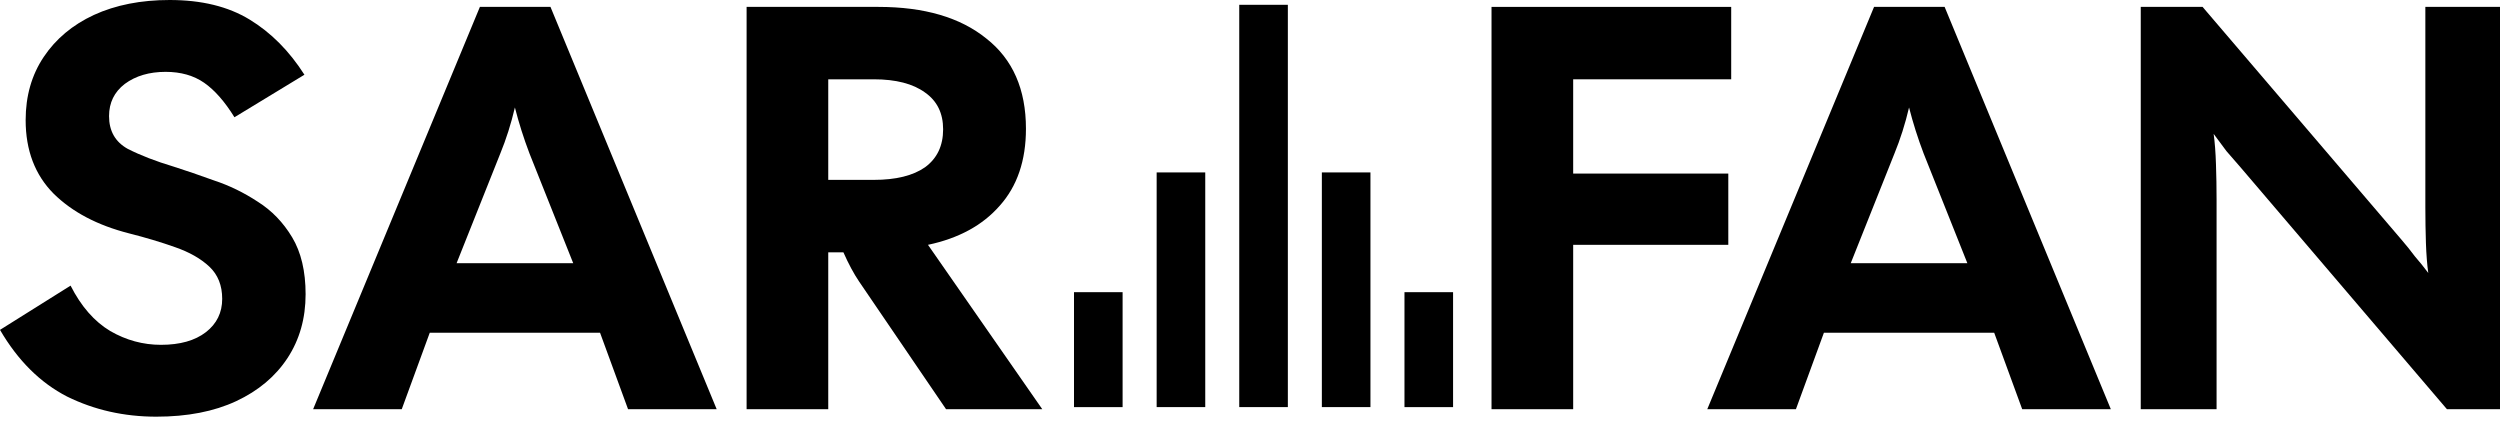
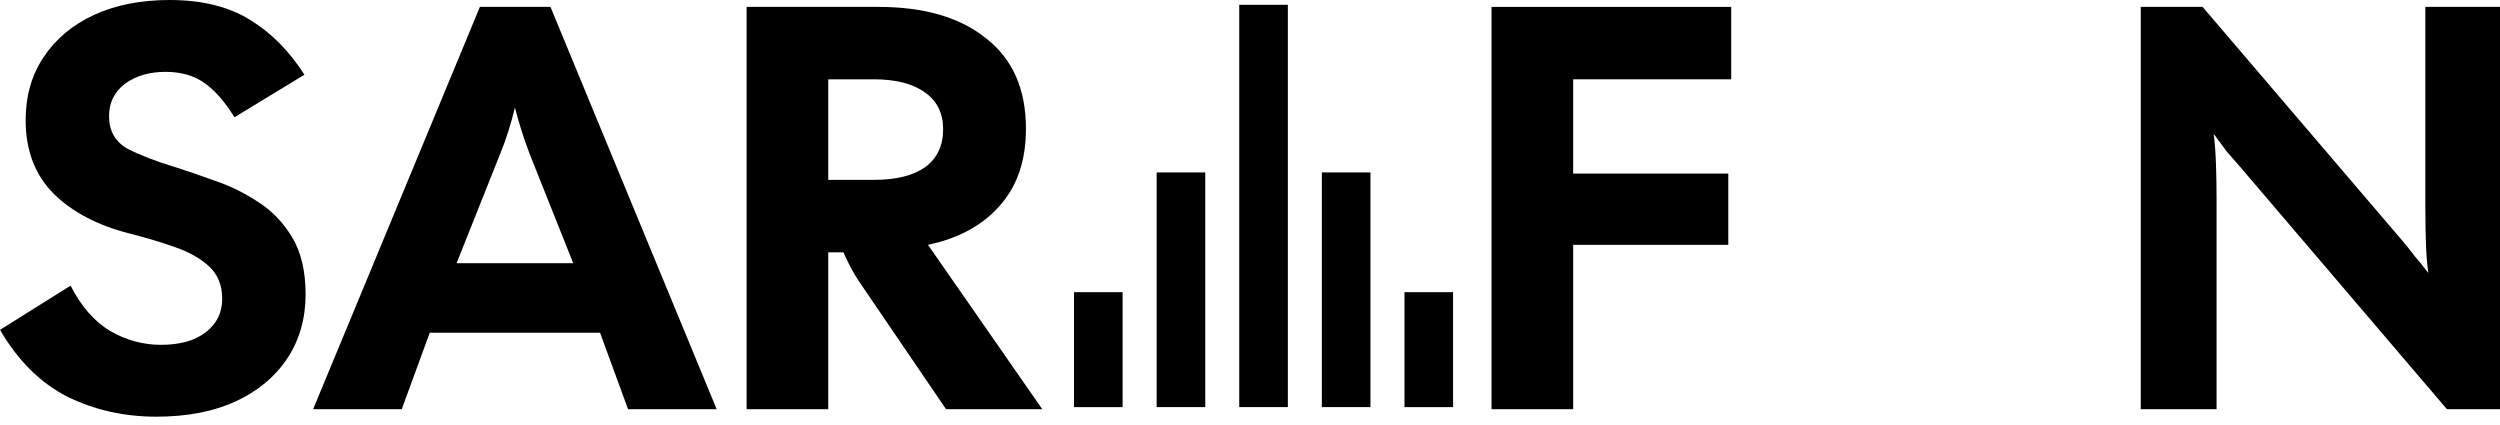
<svg xmlns="http://www.w3.org/2000/svg" width="100" height="17" viewBox="0 0 100 17" fill="none">
  <path d="M6.252 16.667C4.961 16.667 3.771 16.398 2.683 15.862C1.61 15.31 0.715 14.421 0 13.195L2.823 11.425C3.243 12.253 3.771 12.858 4.409 13.241C5.047 13.609 5.723 13.793 6.438 13.793C7.2 13.793 7.799 13.624 8.235 13.287C8.67 12.95 8.888 12.506 8.888 11.954C8.888 11.418 8.717 10.989 8.375 10.667C8.033 10.345 7.574 10.084 6.998 9.885C6.438 9.686 5.824 9.502 5.155 9.333C3.896 9.011 2.893 8.483 2.146 7.747C1.4 6.996 1.026 6.015 1.026 4.805C1.026 3.839 1.267 2.996 1.75 2.276C2.232 1.556 2.9 0.996 3.756 0.598C4.627 0.199 5.638 0 6.788 0C8.064 0 9.129 0.261 9.984 0.782C10.84 1.303 11.571 2.038 12.177 2.989L9.378 4.69C8.989 4.061 8.585 3.602 8.165 3.31C7.745 3.019 7.232 2.874 6.625 2.874C5.972 2.874 5.428 3.034 4.992 3.356C4.572 3.678 4.362 4.107 4.362 4.644C4.362 5.241 4.611 5.678 5.109 5.954C5.622 6.215 6.236 6.452 6.952 6.667C7.434 6.82 7.97 7.004 8.561 7.218C9.168 7.418 9.751 7.701 10.311 8.069C10.871 8.421 11.329 8.897 11.687 9.494C12.045 10.092 12.224 10.851 12.224 11.77C12.224 12.736 11.983 13.586 11.501 14.322C11.018 15.057 10.334 15.632 9.448 16.046C8.561 16.46 7.496 16.667 6.252 16.667Z" fill="black" />
  <path d="M12.525 16.368L19.196 0.276H22.019L28.667 16.368H25.122L24.002 13.31H17.19L16.07 16.368H12.525ZM20.013 6.138L18.263 10.529H22.929L21.179 6.138C20.946 5.525 20.752 4.912 20.596 4.299C20.441 4.958 20.246 5.571 20.013 6.138Z" fill="black" />
  <path d="M29.864 16.368V0.276H35.136C36.971 0.276 38.41 0.697 39.452 1.54C40.509 2.368 41.038 3.571 41.038 5.149C41.038 6.421 40.688 7.448 39.988 8.23C39.304 9.011 38.348 9.533 37.119 9.793L41.691 16.368H37.842L34.366 11.264C34.149 10.943 33.939 10.552 33.736 10.092H33.13V16.368H29.864ZM33.13 7.195H34.95C35.836 7.195 36.52 7.027 37.002 6.69C37.484 6.337 37.725 5.831 37.725 5.172C37.725 4.529 37.484 4.038 37.002 3.701C36.52 3.349 35.836 3.172 34.95 3.172H33.13V7.195Z" fill="black" />
  <path d="M59.661 16.368V0.276H69.248V3.172H62.927V6.943H69.132V9.793H62.927V16.368H59.661Z" fill="black" />
-   <path d="M68.291 16.368L74.962 0.276H77.785L84.433 16.368H80.888L79.768 13.31H72.956L71.837 16.368H68.291ZM75.779 6.138L74.029 10.529H78.695L76.945 6.138C76.712 5.525 76.518 4.912 76.362 4.299C76.207 4.958 76.012 5.571 75.779 6.138Z" fill="black" />
  <path d="M85.63 16.368V0.276H88.103L96.058 9.586C96.244 9.801 96.423 10.023 96.594 10.253C96.781 10.467 96.96 10.69 97.131 10.919C97.084 10.582 97.053 10.184 97.037 9.724C97.022 9.249 97.014 8.774 97.014 8.299V0.276H100V16.368H97.877L89.619 6.69C89.433 6.475 89.246 6.261 89.059 6.046C88.888 5.816 88.717 5.586 88.546 5.356C88.593 5.693 88.624 6.1 88.639 6.575C88.655 7.034 88.663 7.502 88.663 7.977V16.368H85.63Z" fill="black" />
  <rect x="50.056" y="0.678" width="0.972" height="15.12" fill="black" stroke="black" stroke-width="0.972" />
  <rect x="46.752" y="7.383" width="0.972" height="8.415" fill="black" stroke="black" stroke-width="0.972" />
  <rect x="53.36" y="7.383" width="0.972" height="8.415" fill="black" stroke="black" stroke-width="0.972" />
  <rect x="56.665" y="12.173" width="0.972" height="3.626" fill="black" stroke="black" stroke-width="0.972" />
  <rect x="43.446" y="12.173" width="0.972" height="3.626" fill="black" stroke="black" stroke-width="0.972" />
</svg>